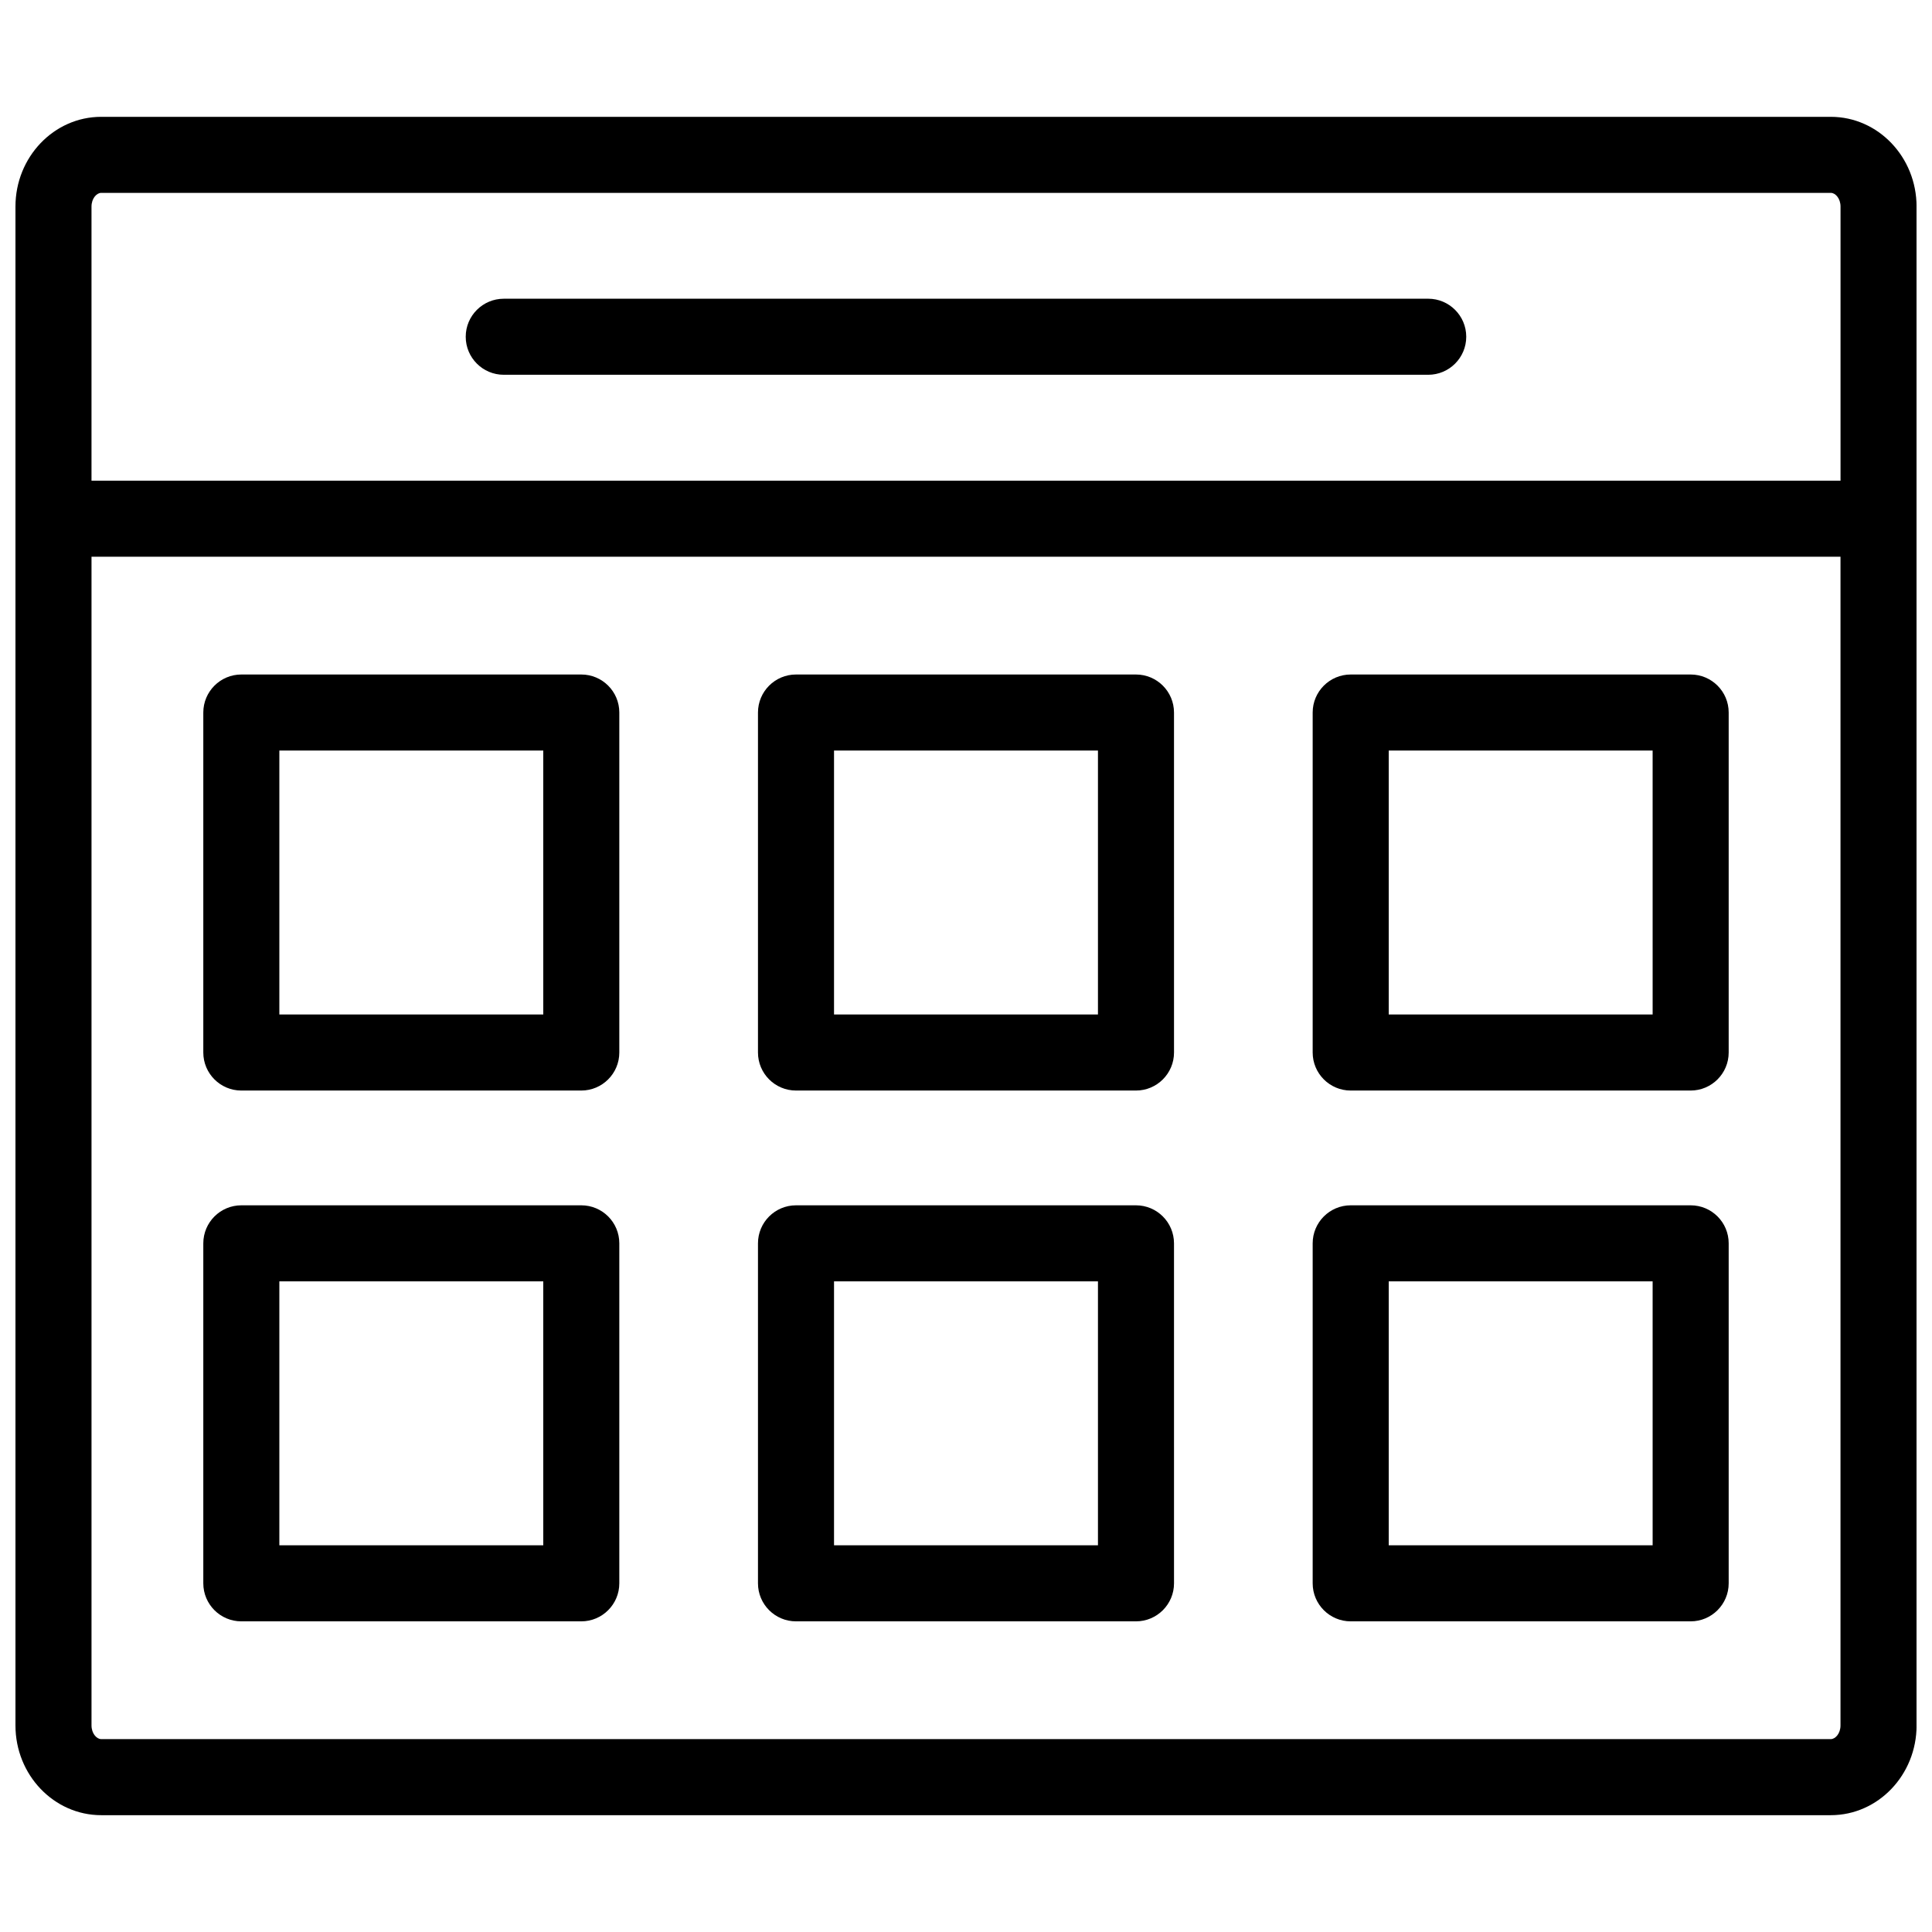
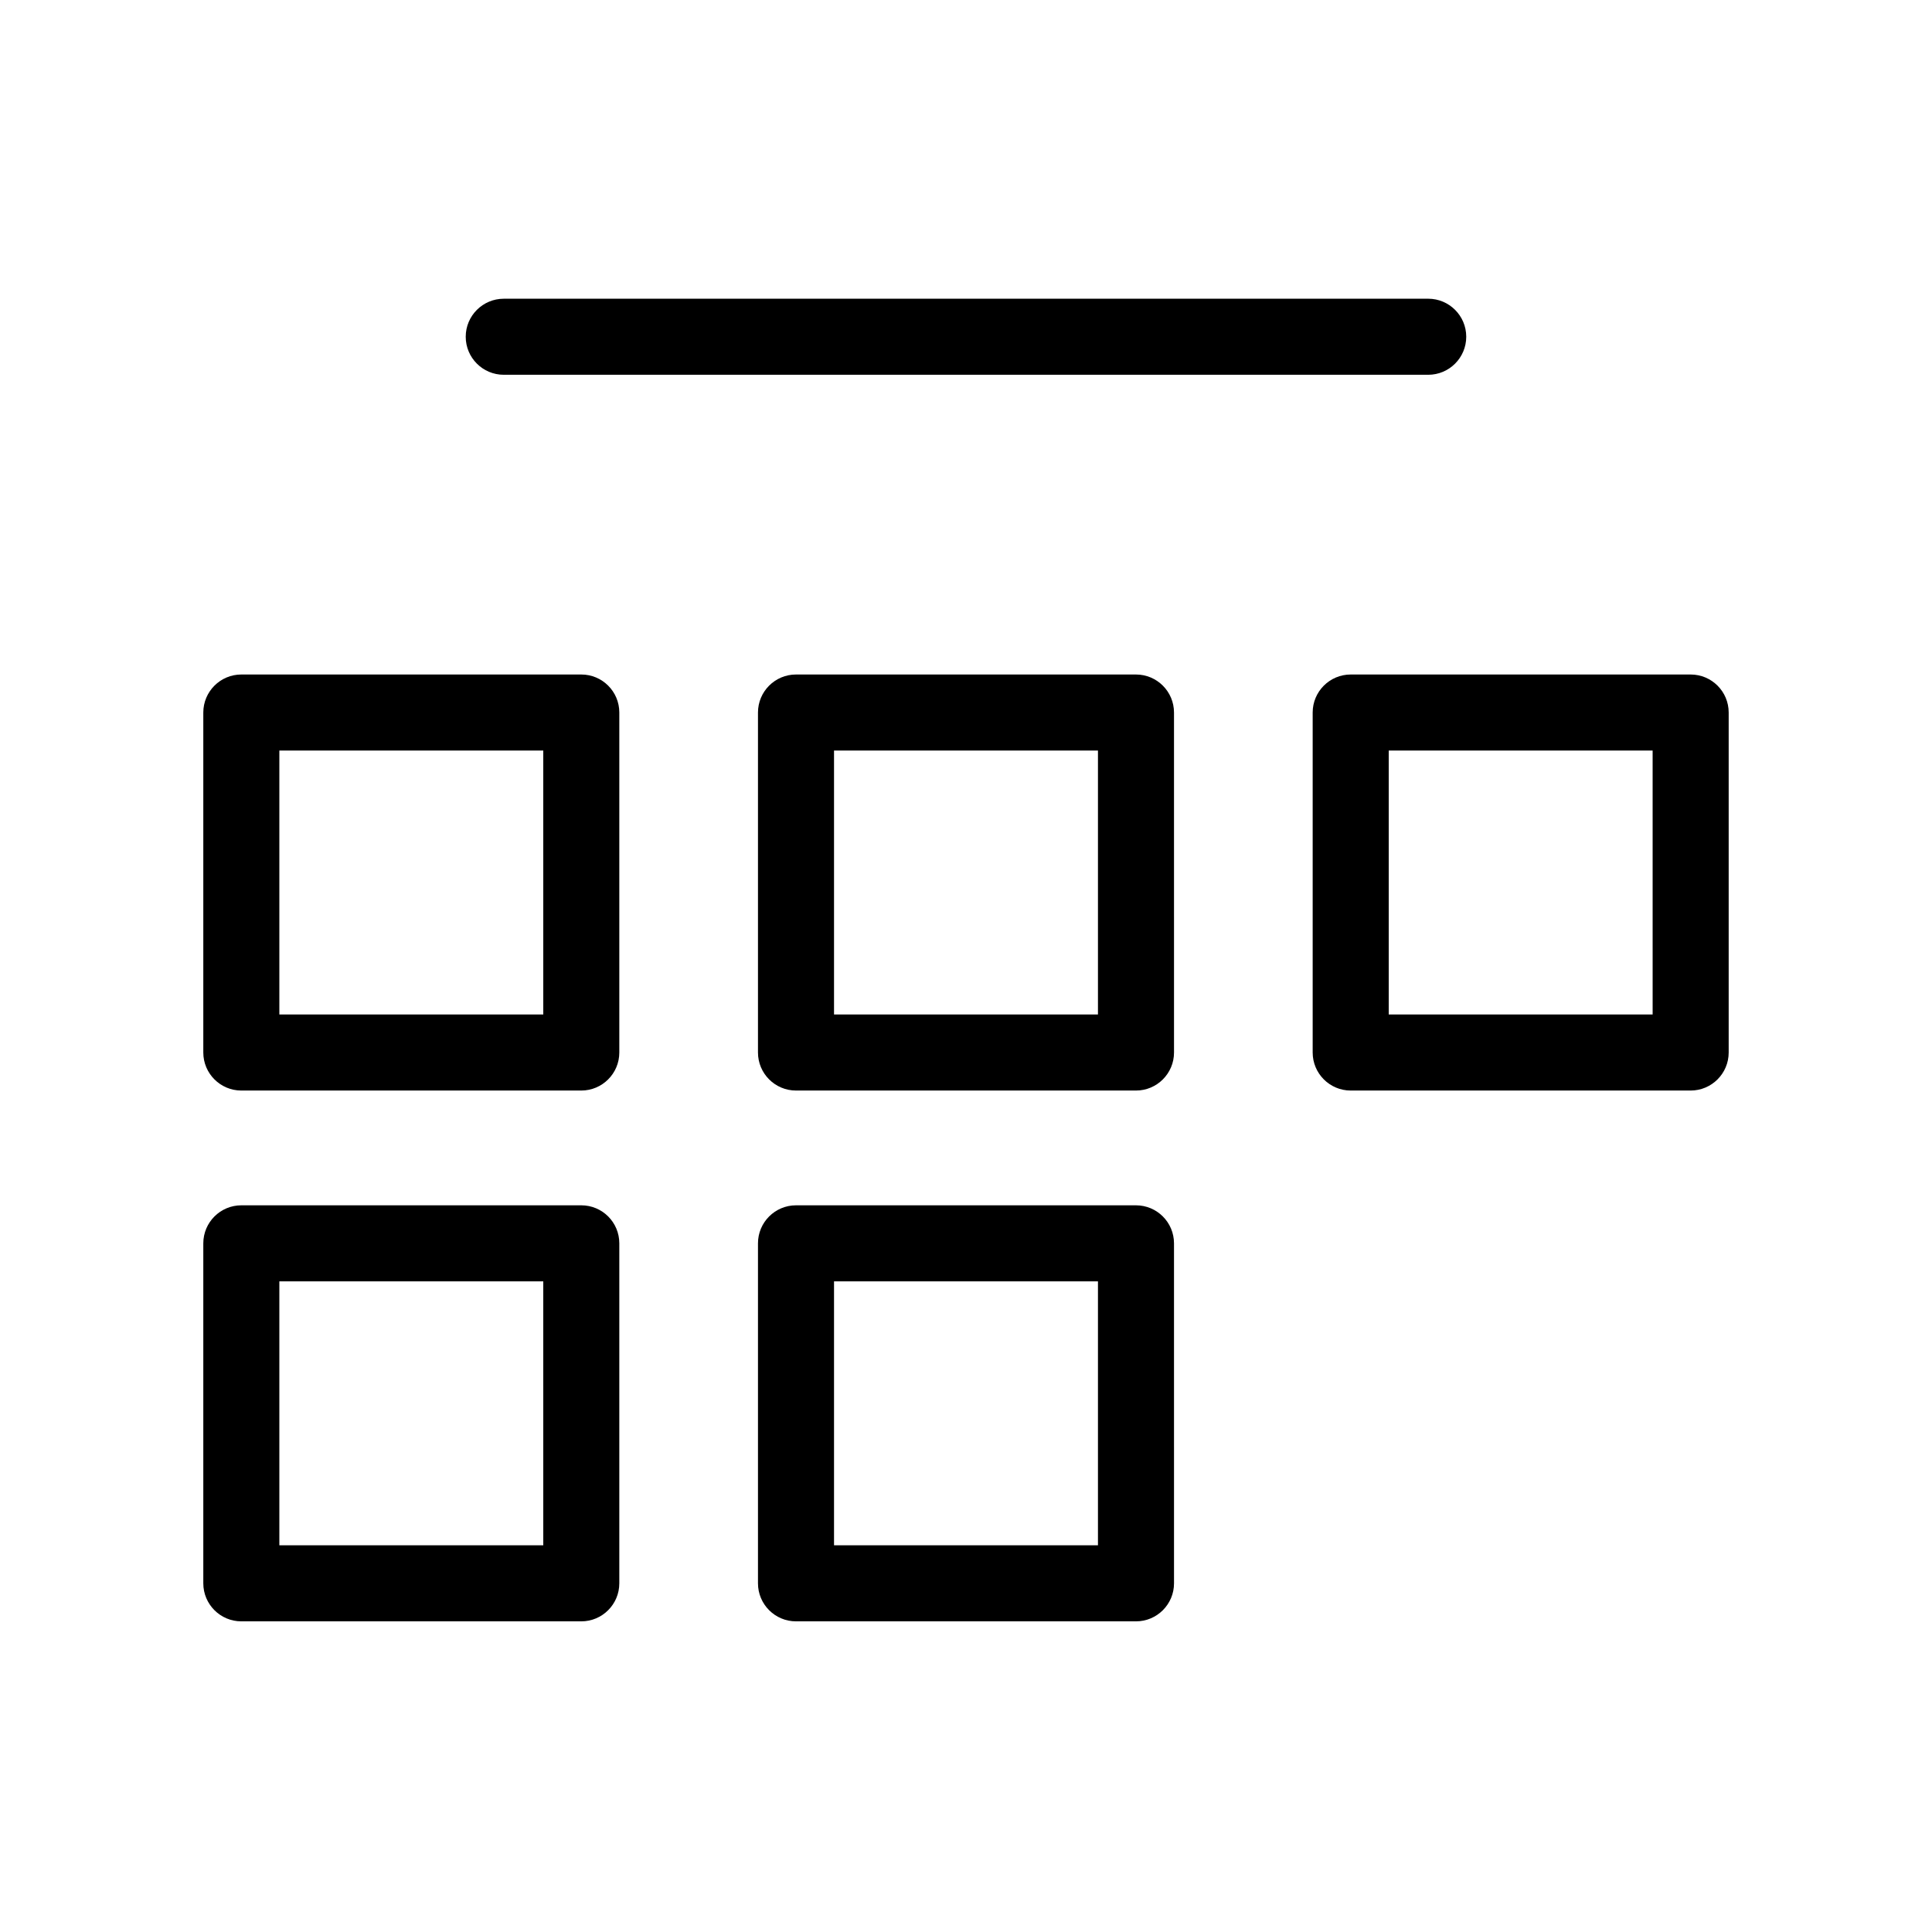
<svg xmlns="http://www.w3.org/2000/svg" width="800px" height="800px" version="1.1" viewBox="144 144 512 512">
  <defs>
    <clipPath id="a">
-       <path d="m148.09 174h503.81v452h-503.81z" />
-     </clipPath>
+       </clipPath>
  </defs>
  <g clip-path="url(#a)">
    <path d="m629.18 174.96h-458.36c-12.531 0-22.723 10.668-22.723 23.781v402.52c0 13.113 10.191 23.781 22.723 23.781h458.37c12.523 0 22.723-10.664 22.723-23.781l-0.004-402.52c0-13.113-10.191-23.781-22.723-23.781zm-458.36 20.152h458.37c1.215 0 2.57 1.484 2.57 3.629v72.641h-463.51v-72.641c0-2.141 1.355-3.629 2.57-3.629zm458.36 409.77h-458.36c-1.215 0-2.57-1.492-2.57-3.629v-309.72h463.5v309.73c0 2.129-1.355 3.621-2.57 3.621z" />
  </g>
  <path d="m277.5 243.32h244.99c5.562 0 10.078-4.516 10.078-10.078s-4.516-10.078-10.078-10.078l-244.99 0.004c-5.562 0-10.078 4.516-10.078 10.078 0 5.559 4.516 10.074 10.078 10.074z" />
  <path d="m298.05 322.75h-90.094c-5.562 0-10.078 4.516-10.078 10.078v90.098c0 5.562 4.516 10.078 10.078 10.078h90.09c5.562 0 10.078-4.516 10.078-10.078v-90.102c0.004-5.562-4.512-10.074-10.074-10.074zm-10.074 90.094h-69.945v-69.941h69.938l0.004 69.941z" />
  <path d="m445.04 322.75h-90.09c-5.562 0-10.078 4.516-10.078 10.078v90.098c0 5.562 4.516 10.078 10.078 10.078h90.098c5.562 0 10.078-4.516 10.078-10.078l-0.004-90.102c-0.004-5.562-4.516-10.074-10.082-10.074zm-10.074 90.094h-69.941v-69.941h69.945v69.941z" />
  <path d="m592.04 322.75h-90.09c-5.562 0-10.078 4.516-10.078 10.078v90.098c0 5.562 4.516 10.078 10.078 10.078h90.09c5.562 0 10.078-4.516 10.078-10.078v-90.102c0-5.562-4.512-10.074-10.078-10.074zm-10.074 90.094h-69.941v-69.941h69.938z" />
  <path d="m298.05 463.42h-90.094c-5.562 0-10.078 4.516-10.078 10.078v90.098c0 5.562 4.516 10.078 10.078 10.078h90.09c5.562 0 10.078-4.516 10.078-10.078v-90.098c0.004-5.57-4.512-10.078-10.074-10.078zm-10.074 90.098h-69.945v-69.945h69.938l0.004 69.945z" />
  <path d="m445.04 463.42h-90.09c-5.562 0-10.078 4.516-10.078 10.078v90.098c0 5.562 4.516 10.078 10.078 10.078h90.098c5.562 0 10.078-4.516 10.078-10.078l-0.004-90.098c-0.004-5.57-4.516-10.078-10.082-10.078zm-10.074 90.098h-69.941v-69.945h69.945v69.945z" />
-   <path d="m592.04 463.42h-90.09c-5.562 0-10.078 4.516-10.078 10.078v90.098c0 5.562 4.516 10.078 10.078 10.078h90.09c5.562 0 10.078-4.516 10.078-10.078v-90.098c0-5.57-4.512-10.078-10.078-10.078zm-10.074 90.098h-69.941v-69.945h69.938z" />
</svg>